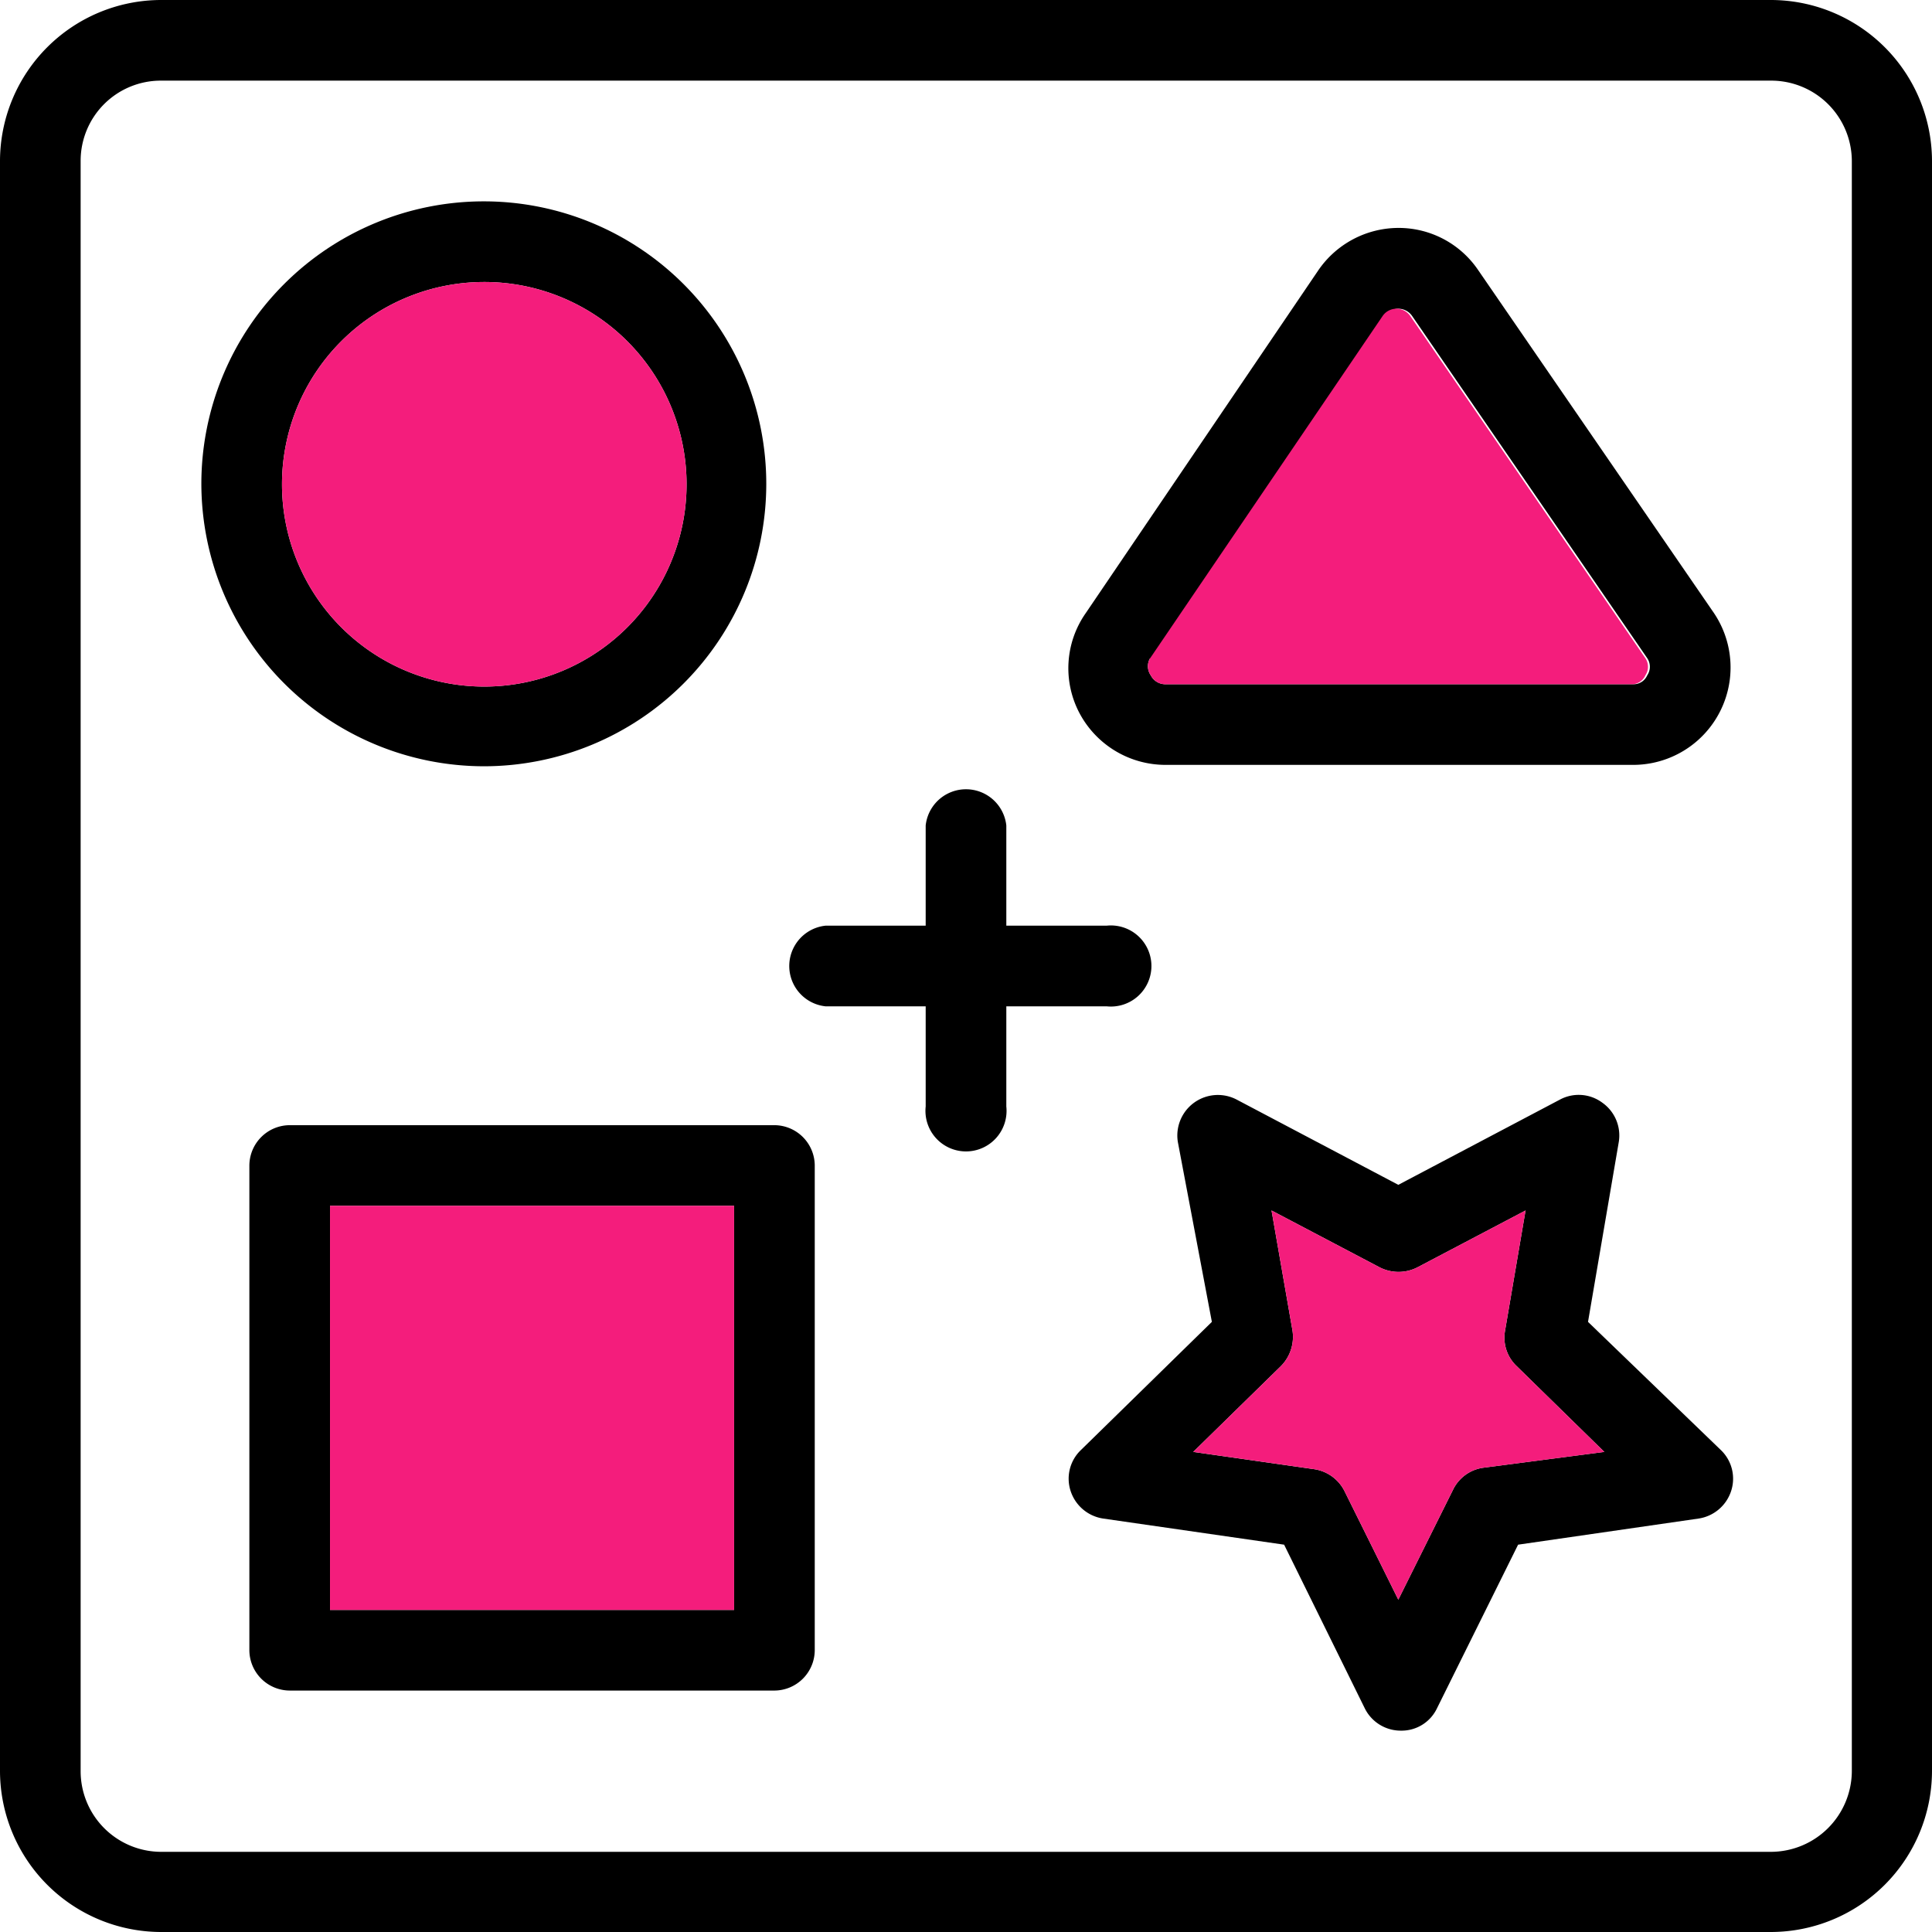
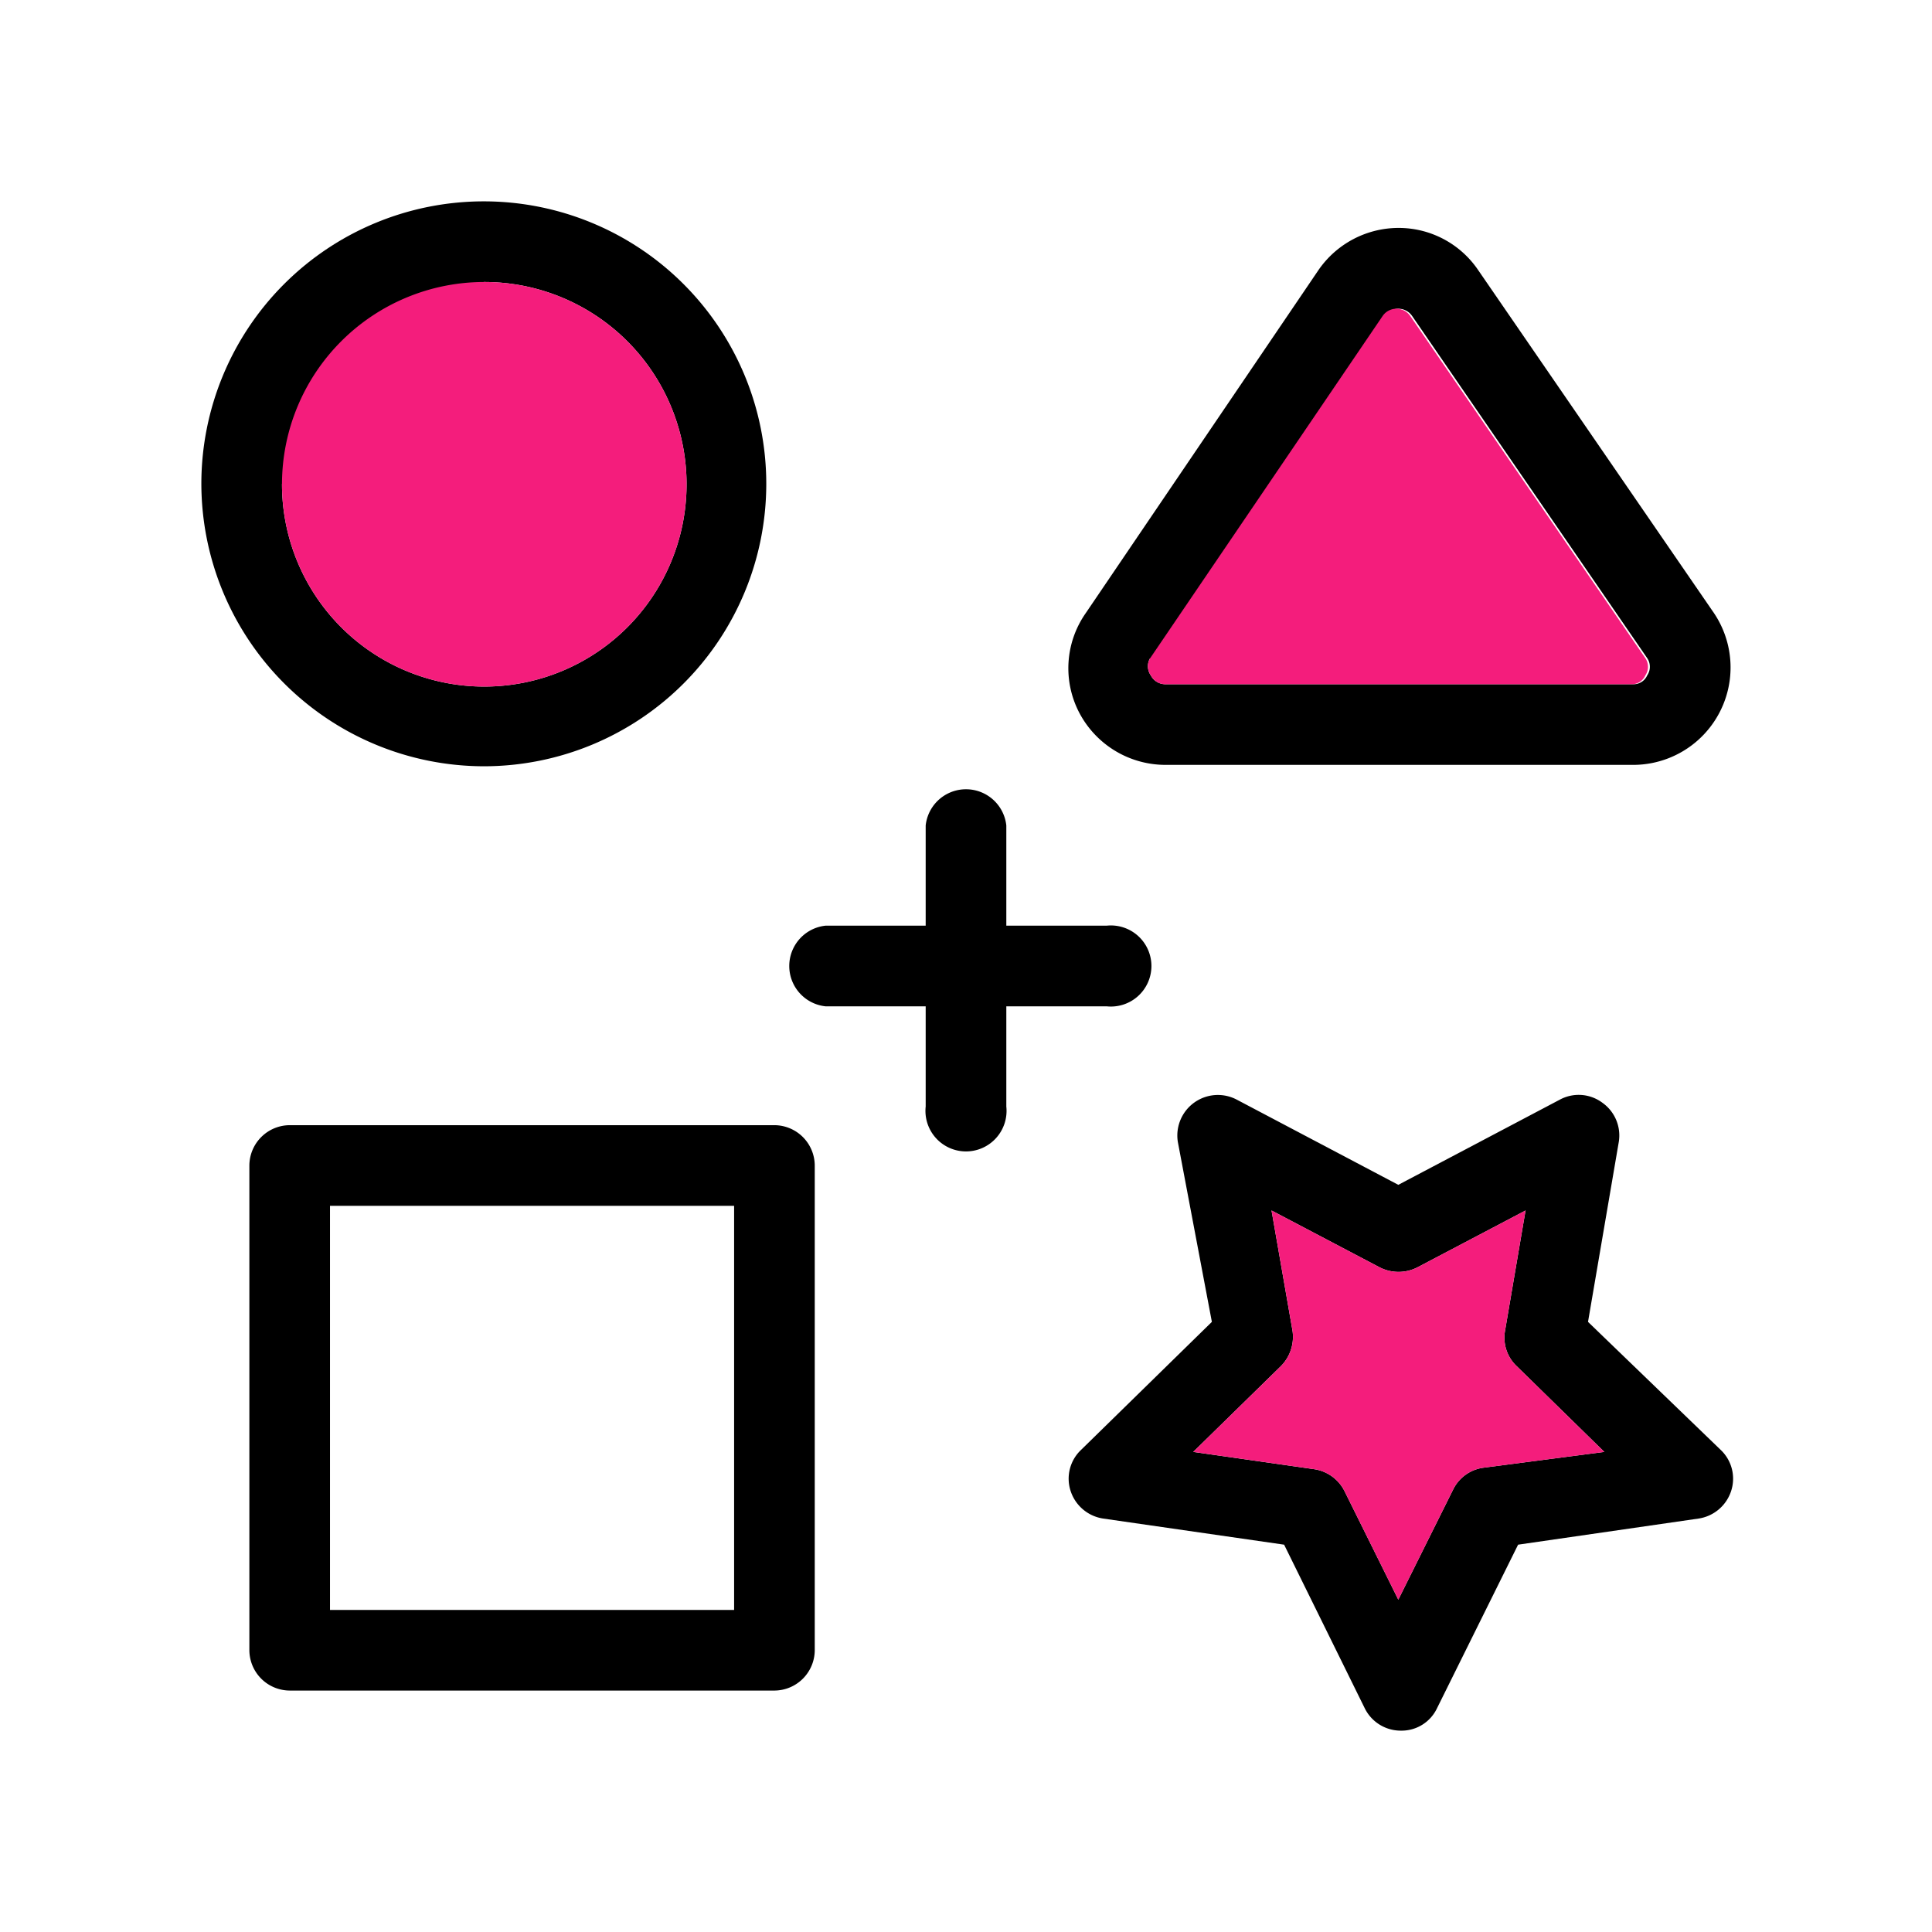
<svg xmlns="http://www.w3.org/2000/svg" viewBox="0 0 41.45 41.45">
  <defs>
    <style>.cls-1{fill:#f41d7c;}</style>
  </defs>
  <g id="Layer_2" data-name="Layer 2">
    <g id="Layer_1-2" data-name="Layer 1">
-       <path d="M38,0H3.45A3.46,3.46,0,0,0,0,3.45V38a3.46,3.46,0,0,0,3.45,3.45H38A3.46,3.46,0,0,0,41.45,38V3.45A3.46,3.46,0,0,0,38,0Zm1.73,38A1.74,1.74,0,0,1,38,39.73H3.45A1.73,1.73,0,0,1,1.73,38V3.45A1.72,1.72,0,0,1,3.45,1.73H38a1.73,1.73,0,0,1,1.73,1.72Z" />
-       <path d="M10.38,16.44a6.06,6.06,0,1,0-6.06-6.06A6.07,6.07,0,0,0,10.38,16.44Zm0-10.39a4.34,4.34,0,1,1-4.33,4.33A4.34,4.34,0,0,1,10.38,6.05Z" />
+       <path d="M10.38,16.44a6.06,6.06,0,1,0-6.06-6.06A6.07,6.07,0,0,0,10.38,16.44Zm0-10.39a4.34,4.34,0,1,1-4.33,4.33Z" />
      <path d="M25,16.41H35.05a2.09,2.09,0,0,0,1.72-3.26L31.71,5.79A2.06,2.06,0,0,0,30,4.89h0a2.09,2.09,0,0,0-1.71.9l-5,7.37a2.06,2.06,0,0,0-.13,2.14A2.09,2.09,0,0,0,25,16.41Zm-.29-2.28,5-7.36a.36.36,0,0,1,.58,0l5.05,7.35a.33.33,0,0,1,0,.37.32.32,0,0,1-.31.19H25a.35.35,0,0,1-.31-.19A.34.34,0,0,1,24.67,14.13Z" />
      <path d="M16.62,24.14H6.22a.87.87,0,0,0-.87.87v10.4a.87.87,0,0,0,.87.86h10.4a.87.87,0,0,0,.86-.86V25A.87.87,0,0,0,16.62,24.14Zm-.87,10.4H7.08V25.87h8.67Z" />
      <path d="M34.07,28.36l.66-3.86a.86.86,0,0,0-.35-.84.85.85,0,0,0-.91-.07L30,25.42l-3.47-1.83a.87.87,0,0,0-1.26.91L26,28.36l-2.81,2.75a.85.85,0,0,0-.22.88.87.87,0,0,0,.7.59l3.88.56,1.73,3.51a.86.86,0,0,0,.78.48.84.84,0,0,0,.77-.48l1.74-3.51,3.87-.56a.87.87,0,0,0,.7-.59.85.85,0,0,0-.22-.88Zm-2.25,3.13a.85.85,0,0,0-.65.48L30,34.32,28.85,32a.87.87,0,0,0-.66-.48l-2.59-.37,1.88-1.84a.89.89,0,0,0,.25-.76l-.45-2.58,2.32,1.22a.89.89,0,0,0,.81,0l2.32-1.22-.44,2.58a.84.84,0,0,0,.25.76l1.88,1.84Z" />
      <path d="M23.74,21.59a.87.87,0,1,0,0-1.73H21.59V17.71a.87.87,0,0,0-1.73,0v2.15H17.71a.87.87,0,0,0,0,1.73h2.15v2.15a.87.87,0,1,0,1.73,0V21.59Z" />
      <path class="cls-1" d="M10.38,6.05a4.34,4.34,0,1,1-4.33,4.33A4.34,4.34,0,0,1,10.38,6.05Z" />
      <path class="cls-1" d="M24.67,14.13l5-7.36a.36.36,0,0,1,.58,0l5.05,7.35a.33.33,0,0,1,0,.37.32.32,0,0,1-.31.19H25a.35.35,0,0,1-.31-.19A.34.34,0,0,1,24.67,14.13Z" />
-       <rect class="cls-1" x="7.08" y="25.87" width="8.67" height="8.67" />
      <path class="cls-1" d="M31.82,31.49a.85.85,0,0,0-.65.48L30,34.32,28.85,32a.87.87,0,0,0-.66-.48l-2.59-.37,1.88-1.84a.89.89,0,0,0,.25-.76l-.45-2.58,2.32,1.22a.89.89,0,0,0,.81,0l2.32-1.22-.44,2.58a.84.84,0,0,0,.25.76l1.88,1.84Z" />
    </g>
  </g>
</svg>